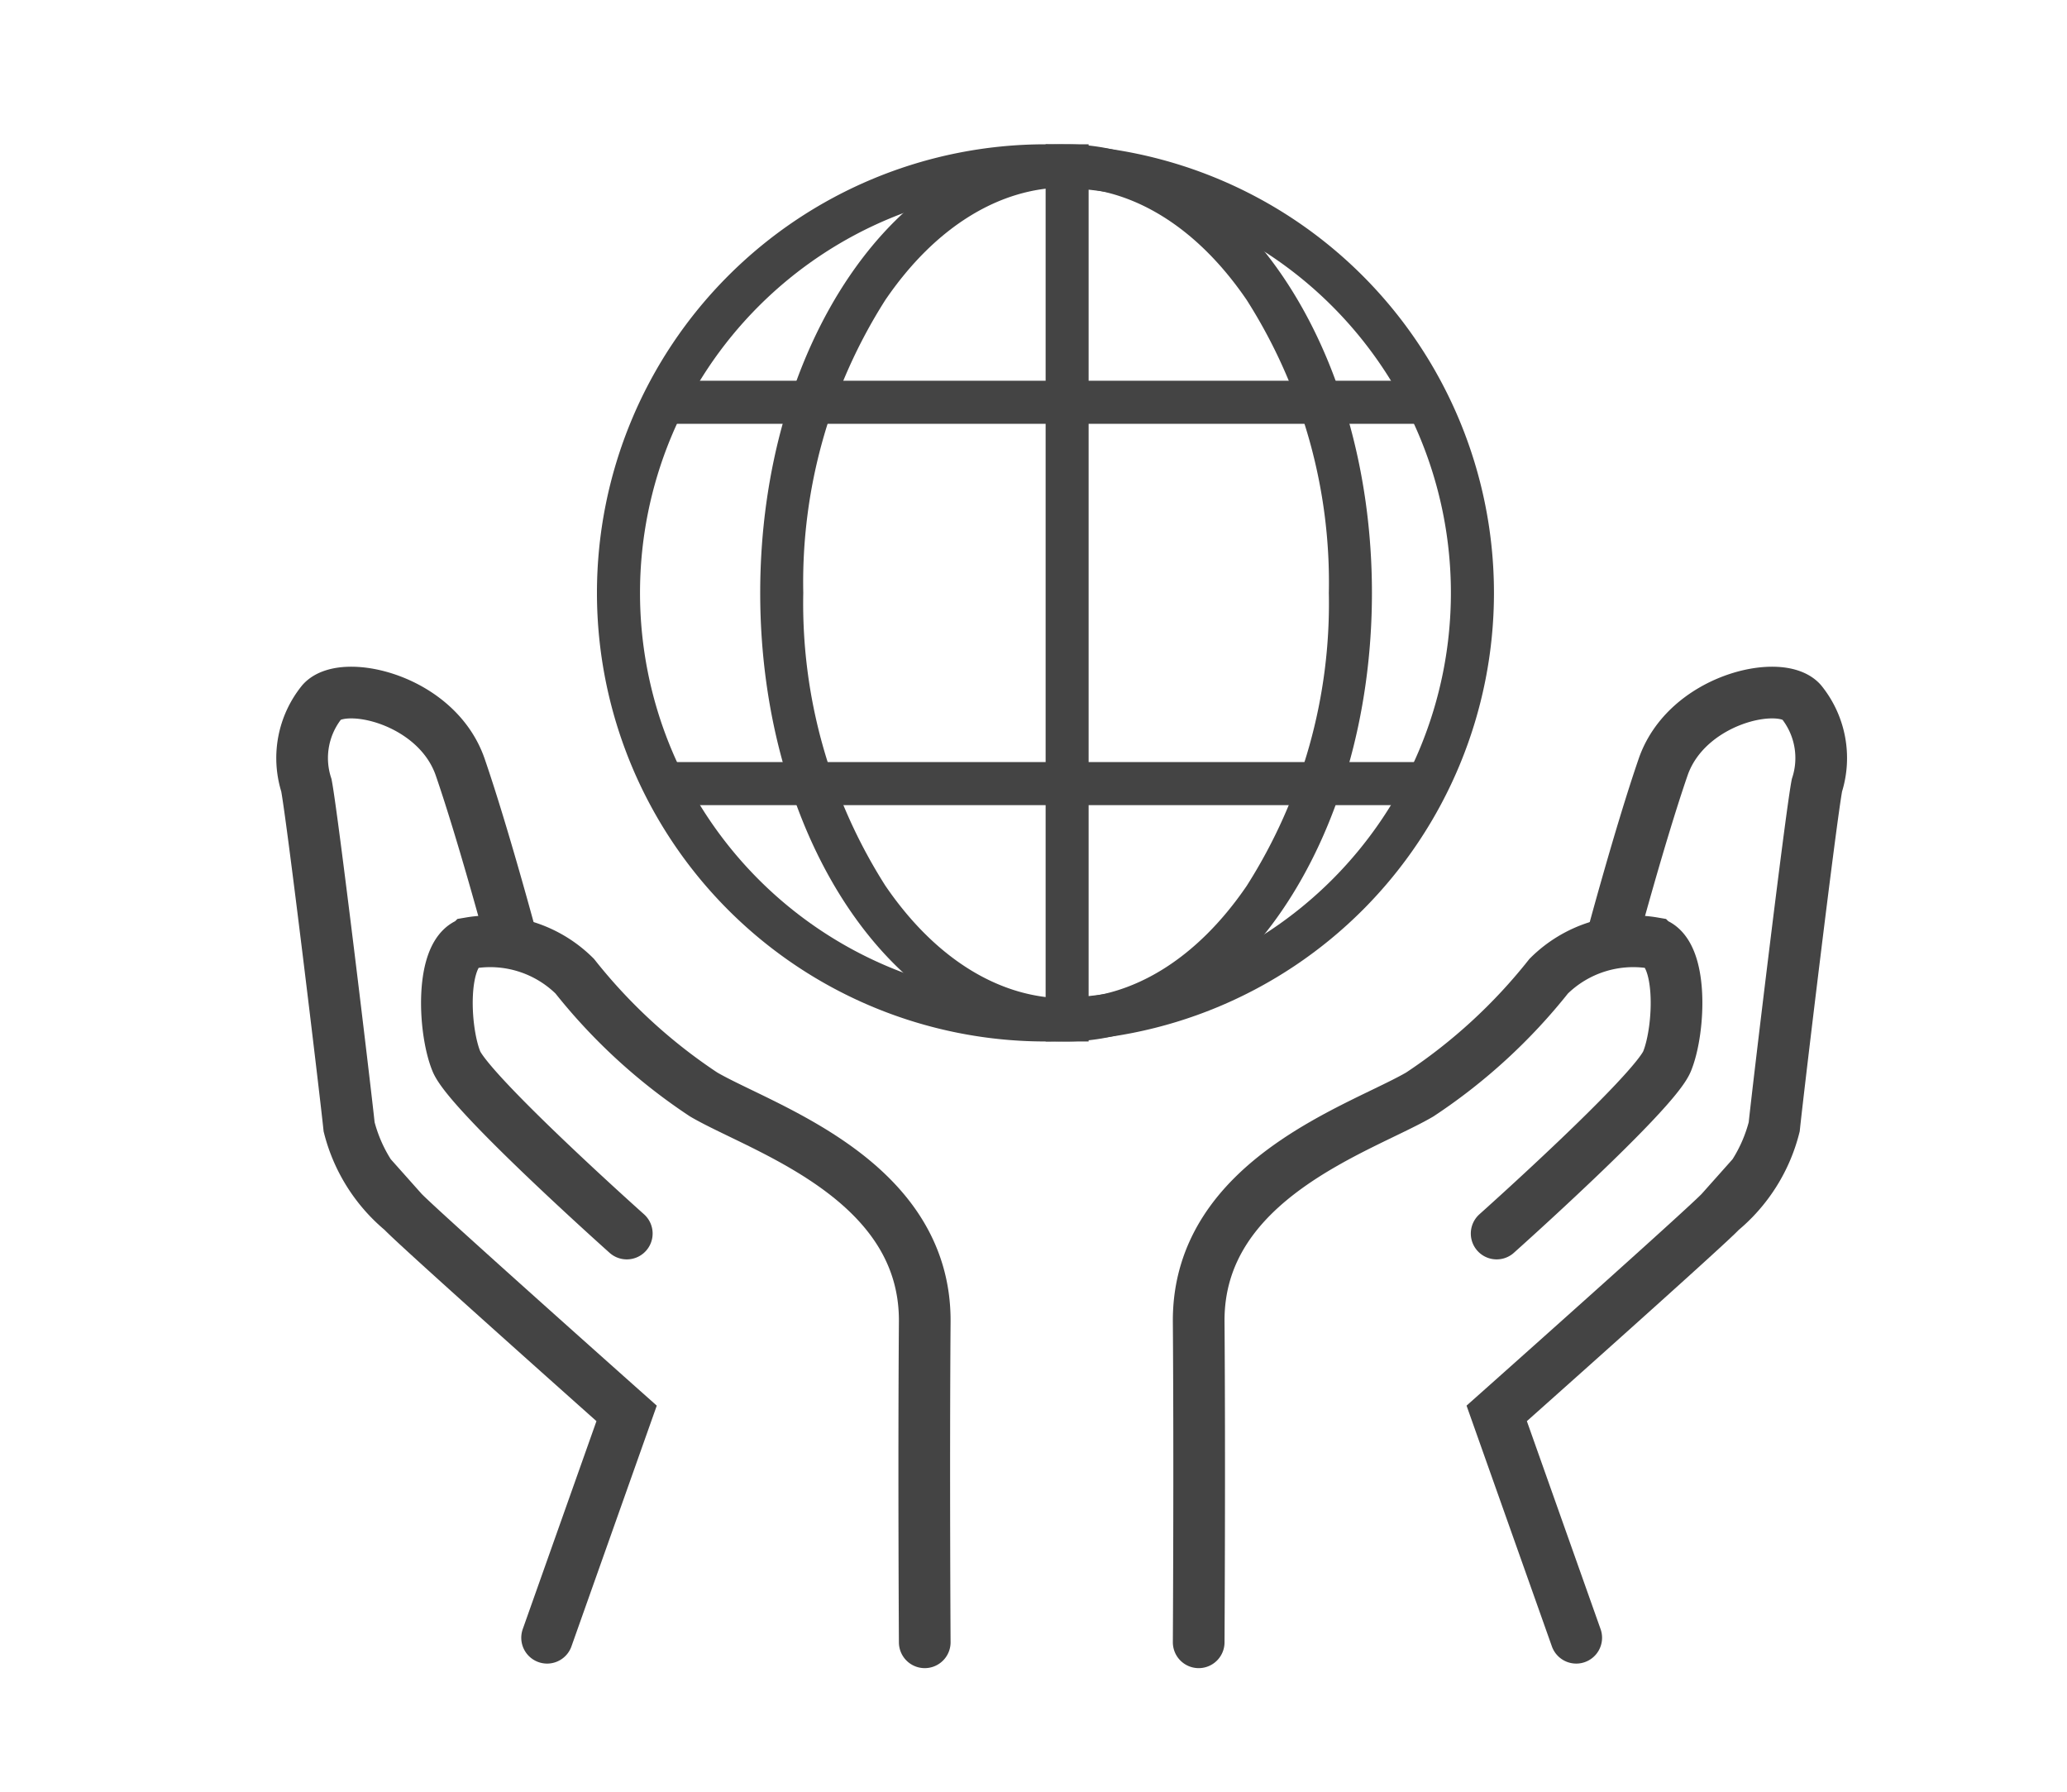
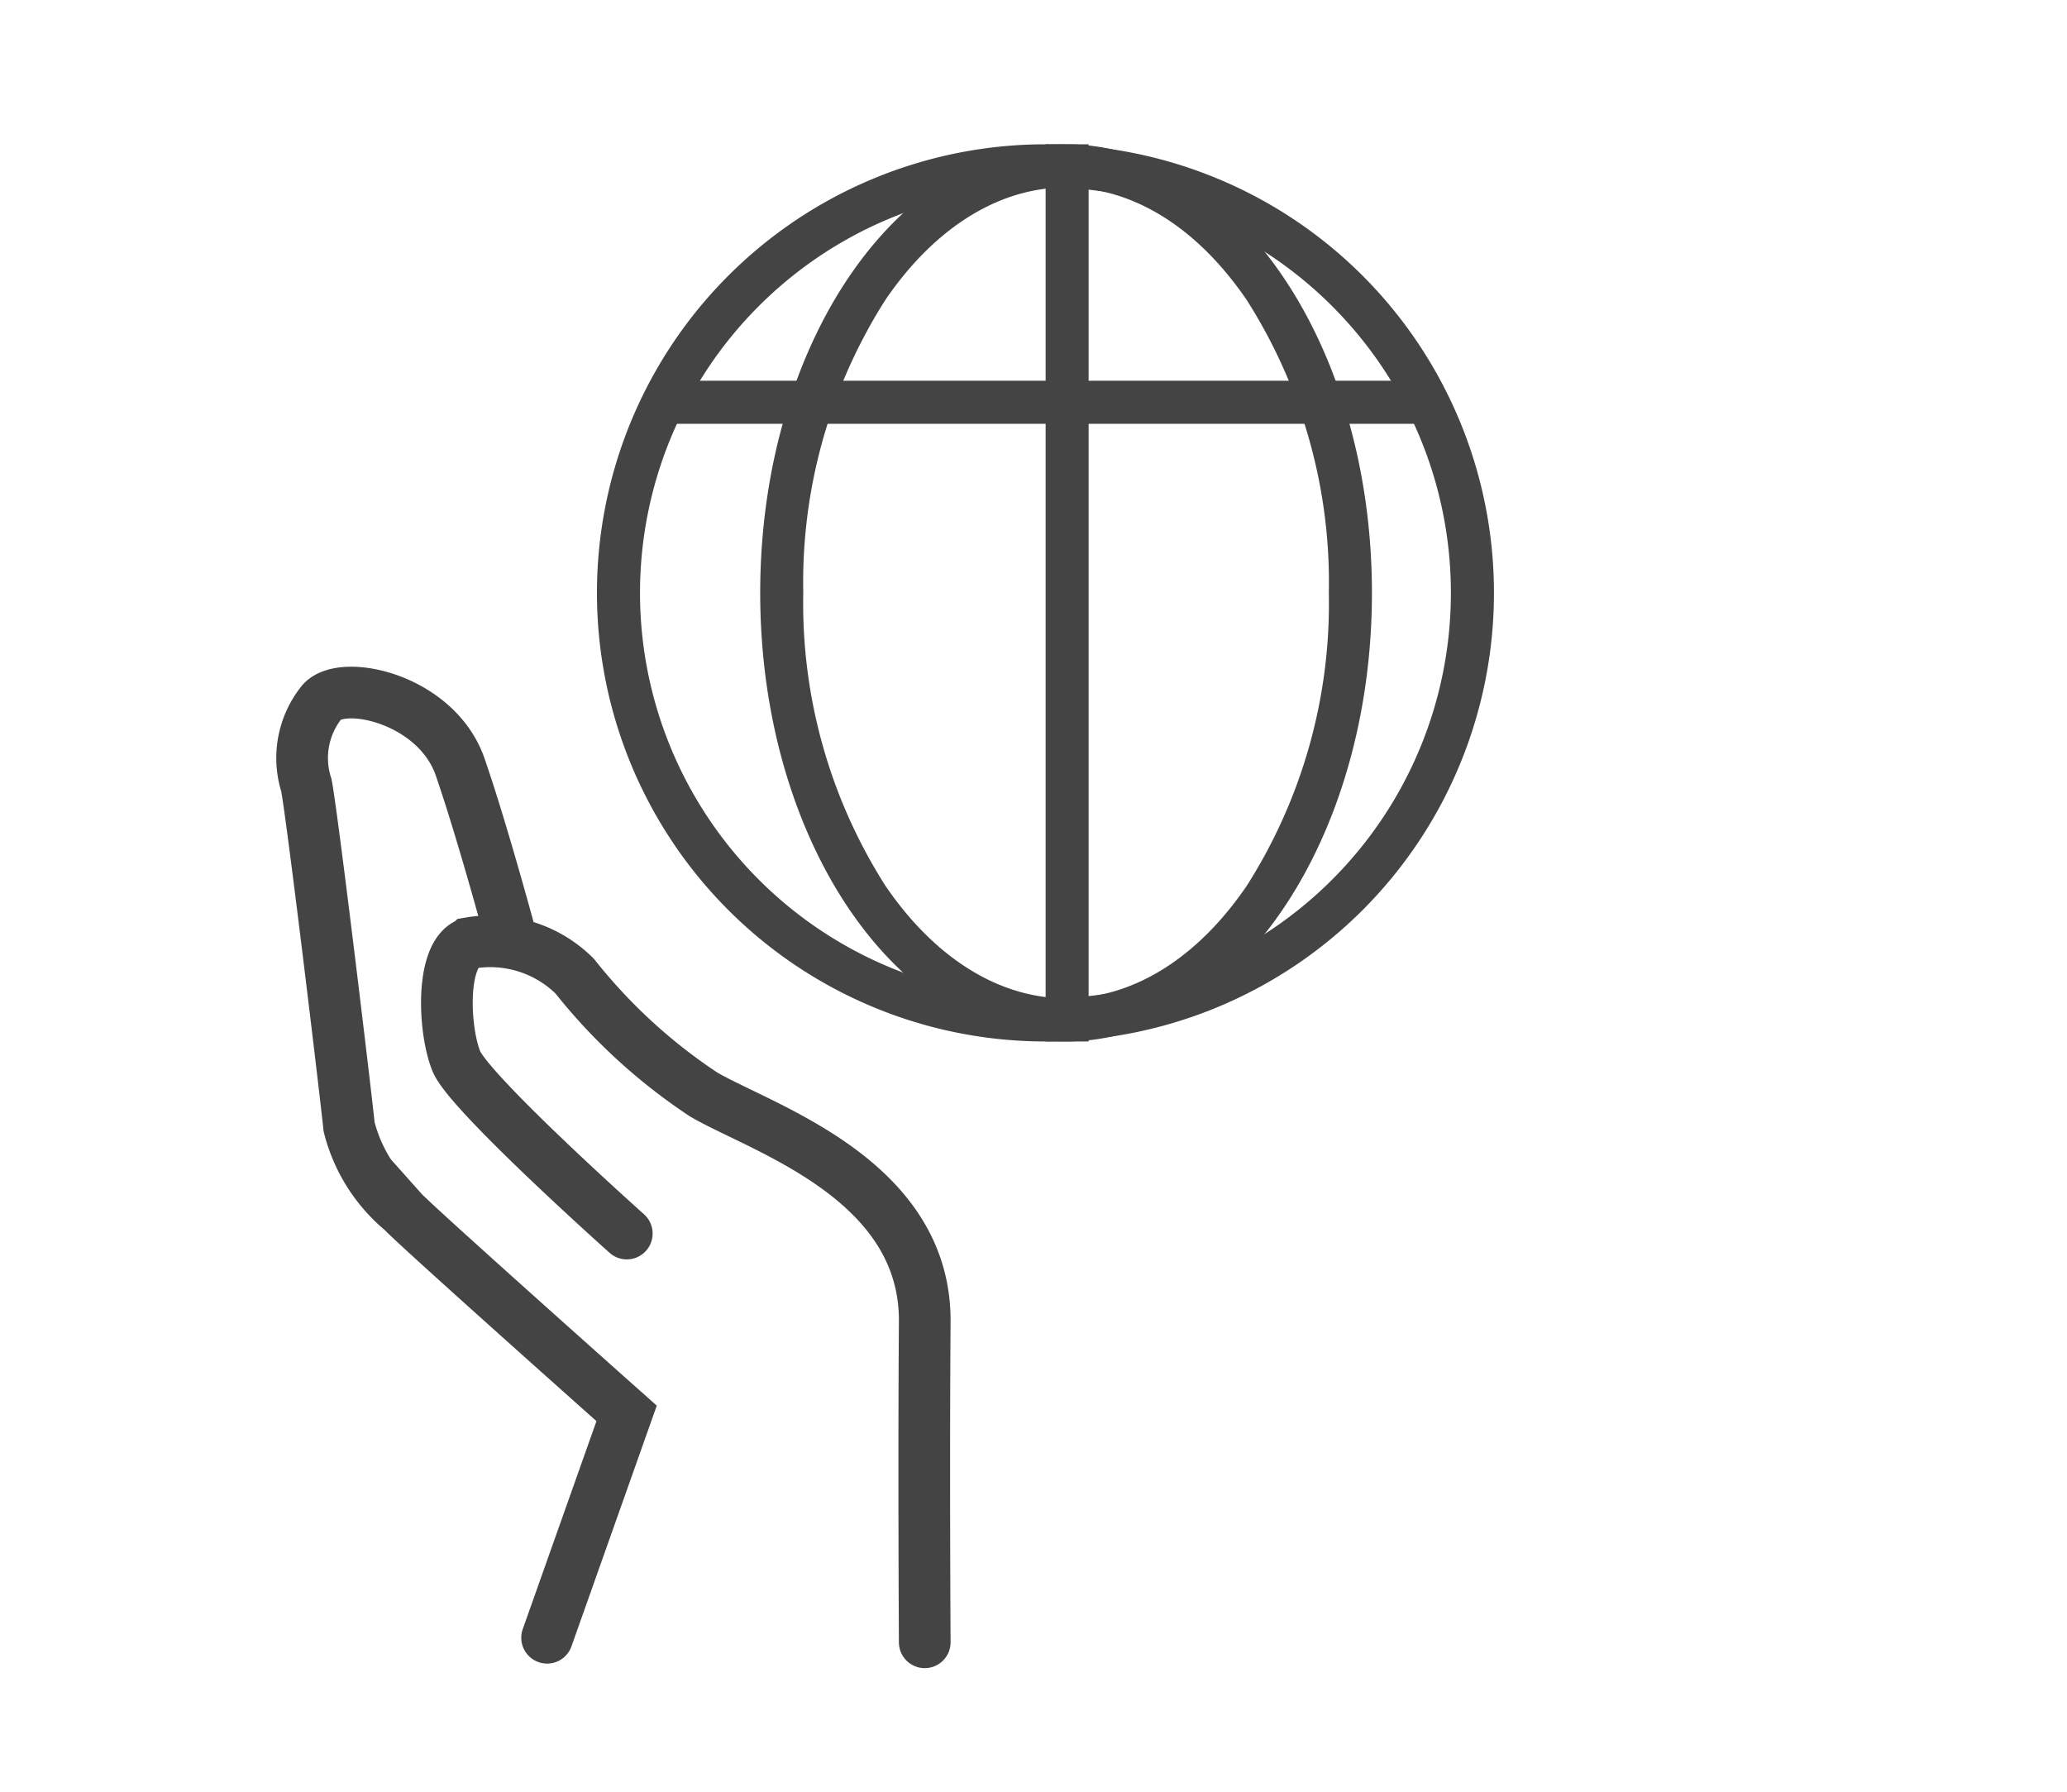
<svg xmlns="http://www.w3.org/2000/svg" width="60" height="52">
  <path data-name="長方形 55981" fill="#fff" d="M0 0h60v52H0z" />
  <g data-name="世界に届ける">
    <path data-name="長方形 55981" fill="#fff" d="M0 0h60v52H0z" />
    <path data-name="パス 95" d="M30.352 30.226V4.188H31.6v26.038z" fill="#444" fill-rule="evenodd" />
    <path data-name="パス 96" d="M36.19 25.708a15.255 15.255 0 002.383-8.5 15.256 15.256 0 00-2.383-8.5c-1.452-2.129-3.328-3.268-5.245-3.268S27.152 6.576 25.7 8.705a15.256 15.256 0 00-2.383 8.5 15.255 15.255 0 002.383 8.5c1.452 2.129 3.328 3.268 5.245 3.268s3.793-1.136 5.245-3.265zm-5.245 4.518c4.9 0 8.879-5.829 8.879-13.019S35.848 4.188 30.945 4.188s-8.878 5.829-8.878 13.019 3.975 13.019 8.878 13.019z" fill="#444" fill-rule="evenodd" />
    <path data-name="パス 97" d="M41.149 12.3H18.984v-1.25h22.165z" fill="#444" fill-rule="evenodd" />
-     <path data-name="パス 98" d="M41.149 23.367H18.984v-1.25h22.165z" fill="#444" fill-rule="evenodd" />
    <path data-name="パス 99" d="M30.35 28.976a11.769 11.769 0 10-11.772-11.769A11.771 11.771 0 0030.35 28.976zm0 1.25a13.019 13.019 0 10-13.022-13.019A13.021 13.021 0 0030.35 30.226z" fill="#444" fill-rule="evenodd" />
    <path data-name="パス 134" d="M18.194 35.8s-4.571-4.078-4.947-5-.469-3.167.392-3.431a3.483 3.483 0 013.044.962 16.11 16.11 0 003.74 3.432c1.68.984 6.451 2.446 6.42 6.6s0 9.3 0 9.3" fill="none" stroke="#444" stroke-linecap="round" stroke-width="1.5" />
-     <path data-name="パス 136" d="M43.444 35.8s4.571-4.078 4.947-5 .469-3.167-.392-3.431a3.483 3.483 0 00-3.044.962 16.11 16.11 0 01-3.74 3.432c-1.68.984-6.451 2.446-6.42 6.6s0 9.3 0 9.3" fill="none" stroke="#444" stroke-linecap="round" stroke-width="1.5" />
    <path data-name="パス 135" d="M15.881 47.531l2.308-6.511s-6.158-5.477-6.509-5.871a4.659 4.659 0 01-1.546-2.445c-.121-1.158-1.061-8.975-1.24-9.912a2.588 2.588 0 01.456-2.425c.621-.677 3.33-.076 4.01 1.9s1.506 5.063 1.506 5.063" fill="none" stroke="#444" stroke-linecap="round" stroke-width="1.5" />
-     <path data-name="パス 137" d="M45.754 47.531l-2.308-6.511s6.158-5.477 6.509-5.871a4.659 4.659 0 001.546-2.445c.121-1.158 1.061-8.975 1.24-9.912a2.588 2.588 0 00-.456-2.425c-.621-.677-3.33-.076-4.01 1.9s-1.506 5.063-1.506 5.063" fill="none" stroke="#444" stroke-linecap="round" stroke-width="1.5" />
  </g>
</svg>